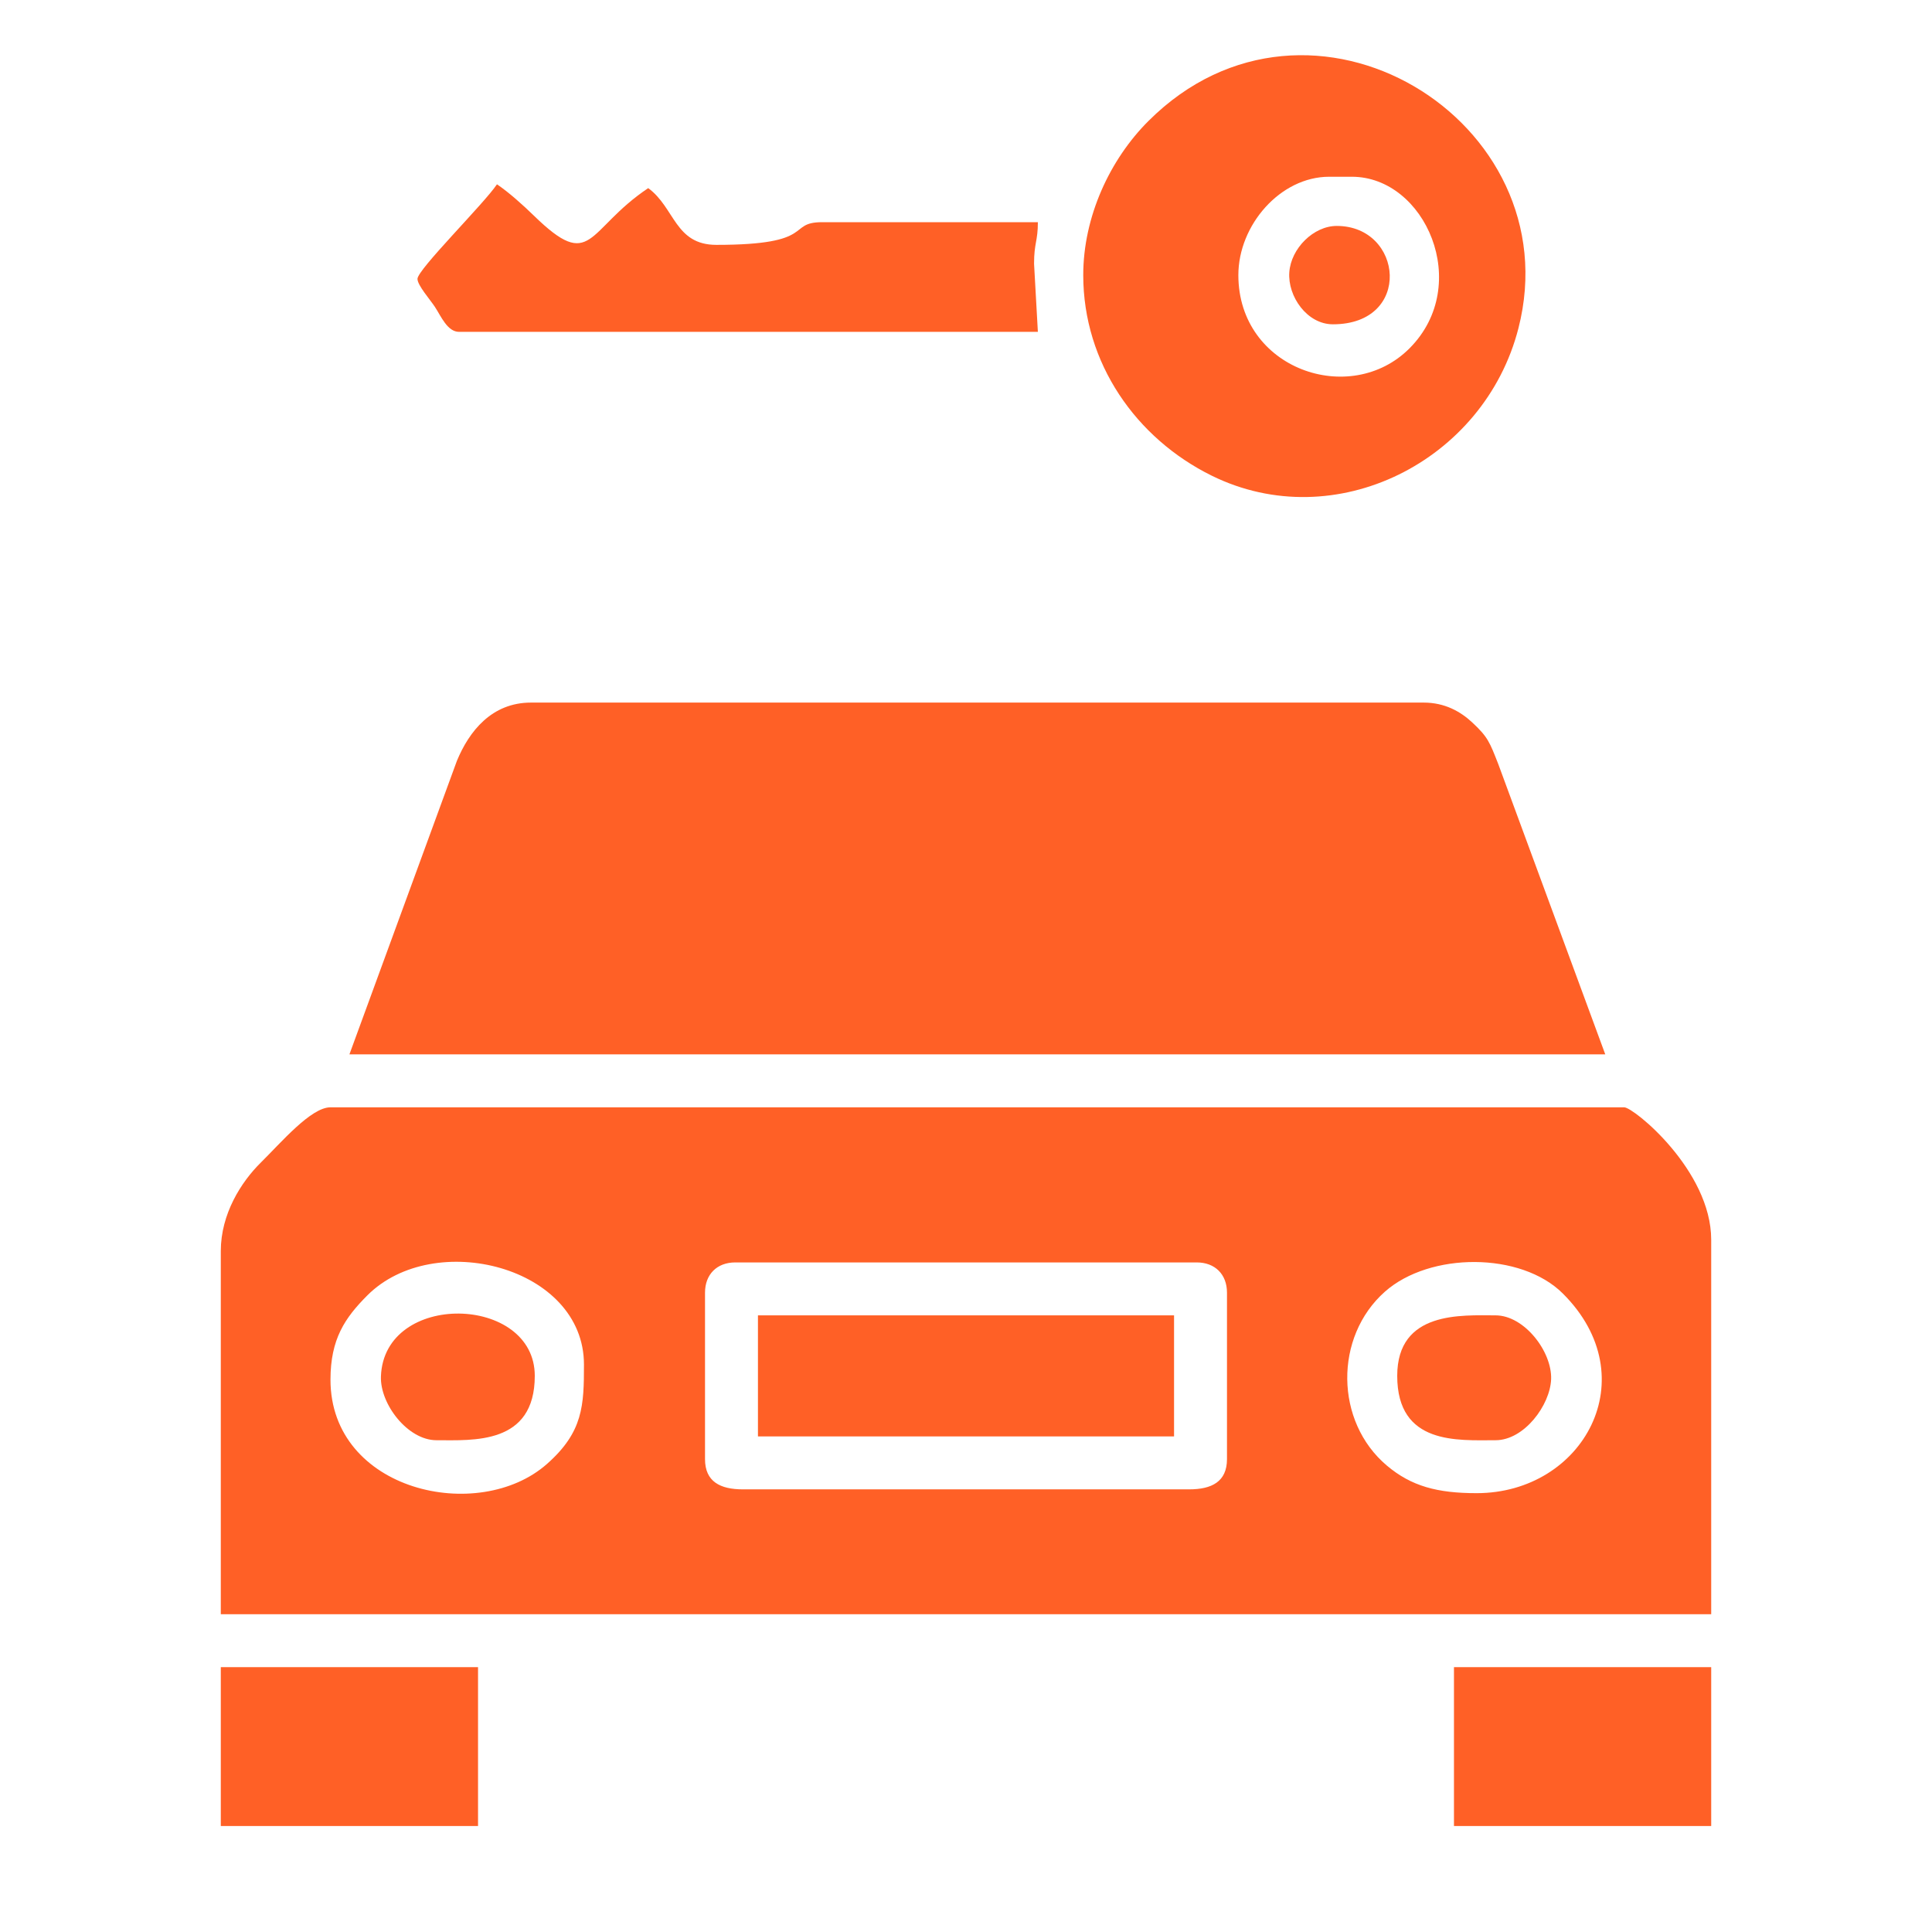
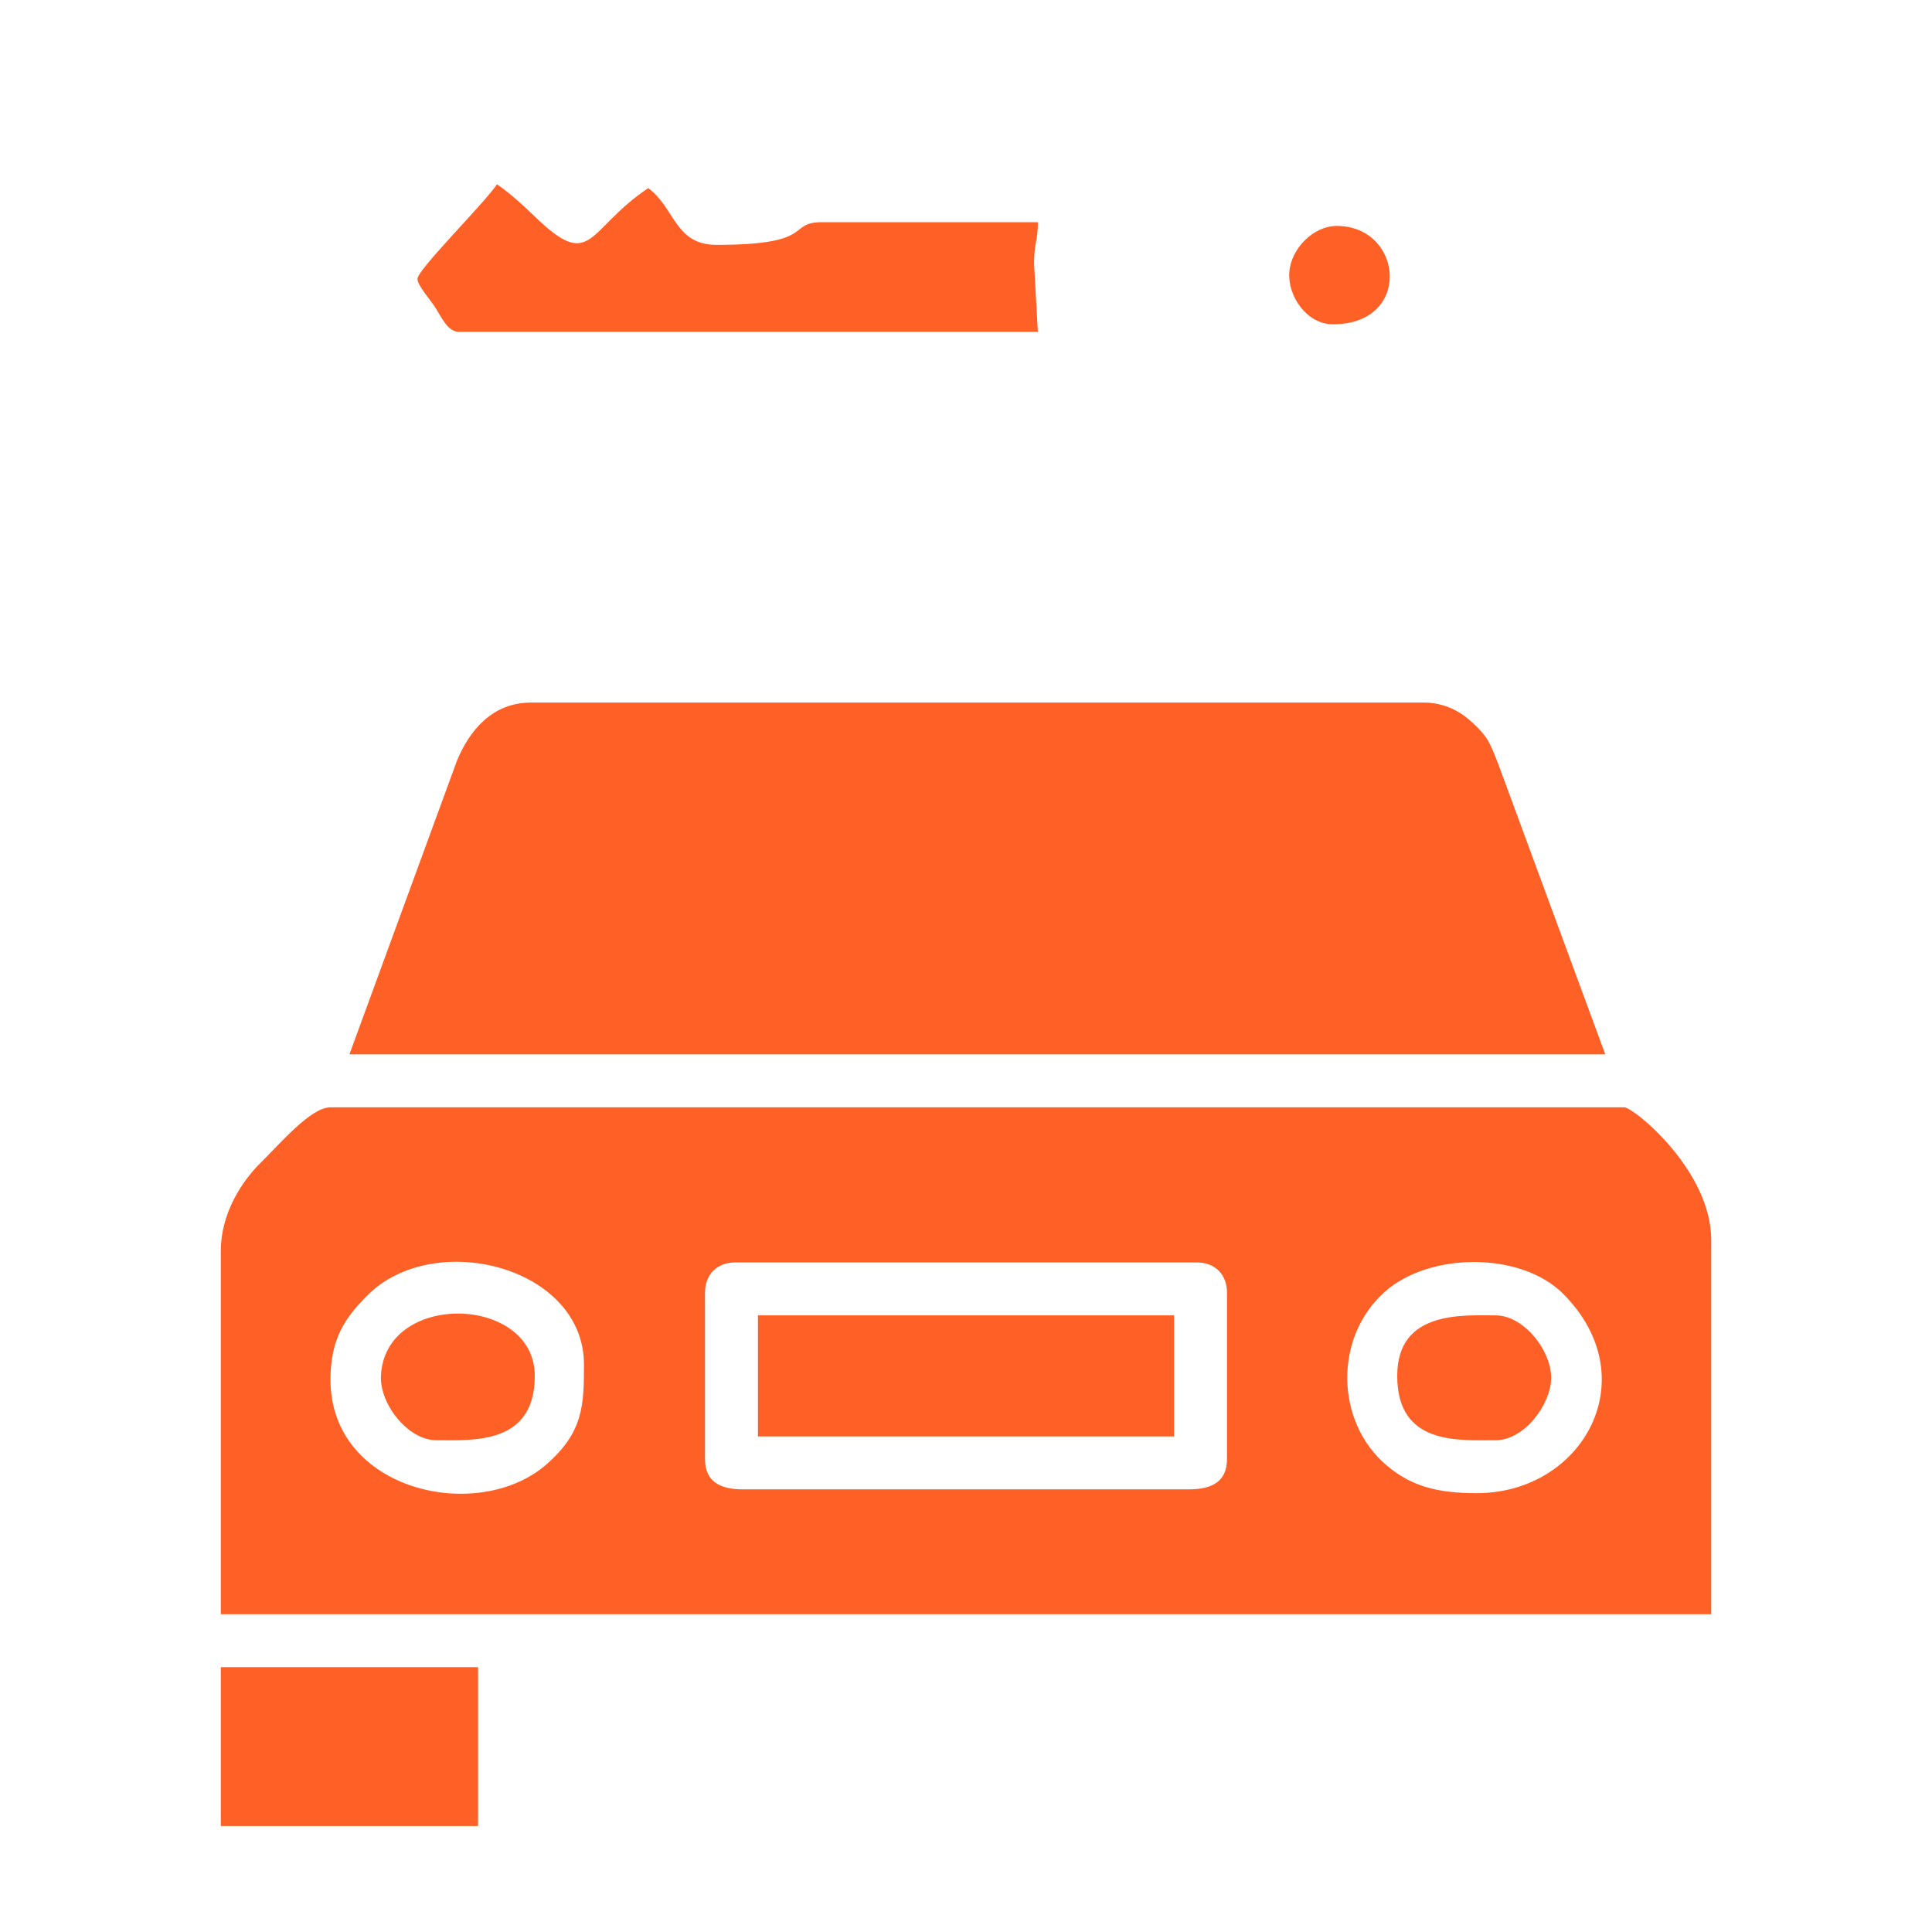
<svg xmlns="http://www.w3.org/2000/svg" width="35" height="35" viewBox="0 0 35 35" fill="none">
  <rect width="35" height="35" fill="white" />
  <path fill-rule="evenodd" clip-rule="evenodd" d="M12.772 26.433V23.418C12.772 23.087 12.988 22.87 13.32 22.87H21.68C22.012 22.87 22.228 23.087 22.228 23.418V26.433C22.228 26.842 21.952 26.981 21.543 26.981H13.457C13.048 26.981 12.772 26.842 12.772 26.433ZM26.751 27.05C26.039 27.05 25.569 26.925 25.125 26.551C24.181 25.756 24.166 24.218 25.089 23.4C25.902 22.68 27.552 22.676 28.312 23.433C29.84 24.954 28.687 27.05 26.751 27.05ZM5.987 24.994C5.987 24.256 6.25 23.873 6.654 23.468C7.861 22.257 10.579 22.941 10.579 24.72C10.579 25.461 10.565 25.94 9.911 26.519C8.672 27.617 5.987 27.015 5.987 24.994ZM4 22.664V29.243H31V22.459C31 21.202 29.594 20.06 29.424 20.06H5.987C5.633 20.06 5.096 20.695 4.726 21.06C4.369 21.412 4 21.991 4 22.664Z" fill="#FF6026" />
  <path fill-rule="evenodd" clip-rule="evenodd" d="M6.33 19.101H29.081L27.143 13.843C26.987 13.446 26.957 13.353 26.668 13.085C26.458 12.89 26.173 12.728 25.792 12.728H9.619C8.908 12.728 8.498 13.248 8.277 13.784L6.33 19.101Z" fill="#FF6026" />
-   <path fill-rule="evenodd" clip-rule="evenodd" d="M22.434 4.984C22.434 4.077 23.195 3.202 24.079 3.202H24.49C25.821 3.202 26.679 5.158 25.538 6.307C24.466 7.387 22.434 6.689 22.434 4.984ZM19.624 4.984C19.624 6.58 20.583 7.943 21.953 8.618C24.187 9.718 26.89 8.359 27.508 5.946C28.471 2.187 23.734 -0.731 20.806 2.191C20.104 2.891 19.624 3.929 19.624 4.984Z" fill="#FF6026" />
  <path fill-rule="evenodd" clip-rule="evenodd" d="M7.563 5.052C7.563 5.169 7.792 5.427 7.879 5.56C7.991 5.731 8.105 6.012 8.317 6.012H18.802L18.733 4.778C18.733 4.398 18.802 4.372 18.802 4.025H14.896C14.238 4.025 14.816 4.436 12.977 4.436C12.226 4.436 12.226 3.761 11.743 3.408C10.612 4.166 10.734 4.942 9.67 3.905C9.475 3.715 9.215 3.481 9.003 3.339C8.766 3.693 7.563 4.883 7.563 5.052Z" fill="#FF6026" />
  <path fill-rule="evenodd" clip-rule="evenodd" d="M13.731 26.022H21.269V23.829H13.731V26.022Z" fill="#FF6026" />
  <path fill-rule="evenodd" clip-rule="evenodd" d="M4 33.08H8.66V30.202H4V33.08Z" fill="#FF6026" />
-   <path fill-rule="evenodd" clip-rule="evenodd" d="M26.34 33.08H31V30.202H26.34V33.08Z" fill="#FF6026" />
+   <path fill-rule="evenodd" clip-rule="evenodd" d="M26.34 33.08V30.202H26.34V33.08Z" fill="#FF6026" />
  <path fill-rule="evenodd" clip-rule="evenodd" d="M25.312 24.925C25.312 26.182 26.411 26.091 27.094 26.091C27.611 26.091 28.082 25.457 28.1 24.986C28.118 24.484 27.613 23.829 27.094 23.829C26.486 23.829 25.312 23.742 25.312 24.925Z" fill="#FF6026" />
  <path fill-rule="evenodd" clip-rule="evenodd" d="M7.906 26.091C8.57 26.091 9.688 26.178 9.688 24.925C9.688 23.453 6.958 23.385 6.901 24.934C6.882 25.436 7.387 26.091 7.906 26.091Z" fill="#FF6026" />
  <path fill-rule="evenodd" clip-rule="evenodd" d="M24.147 5.875C25.595 5.875 25.422 4.093 24.216 4.093C23.797 4.093 23.387 4.5 23.357 4.933C23.326 5.369 23.678 5.875 24.147 5.875Z" fill="#FF6026" />
</svg>